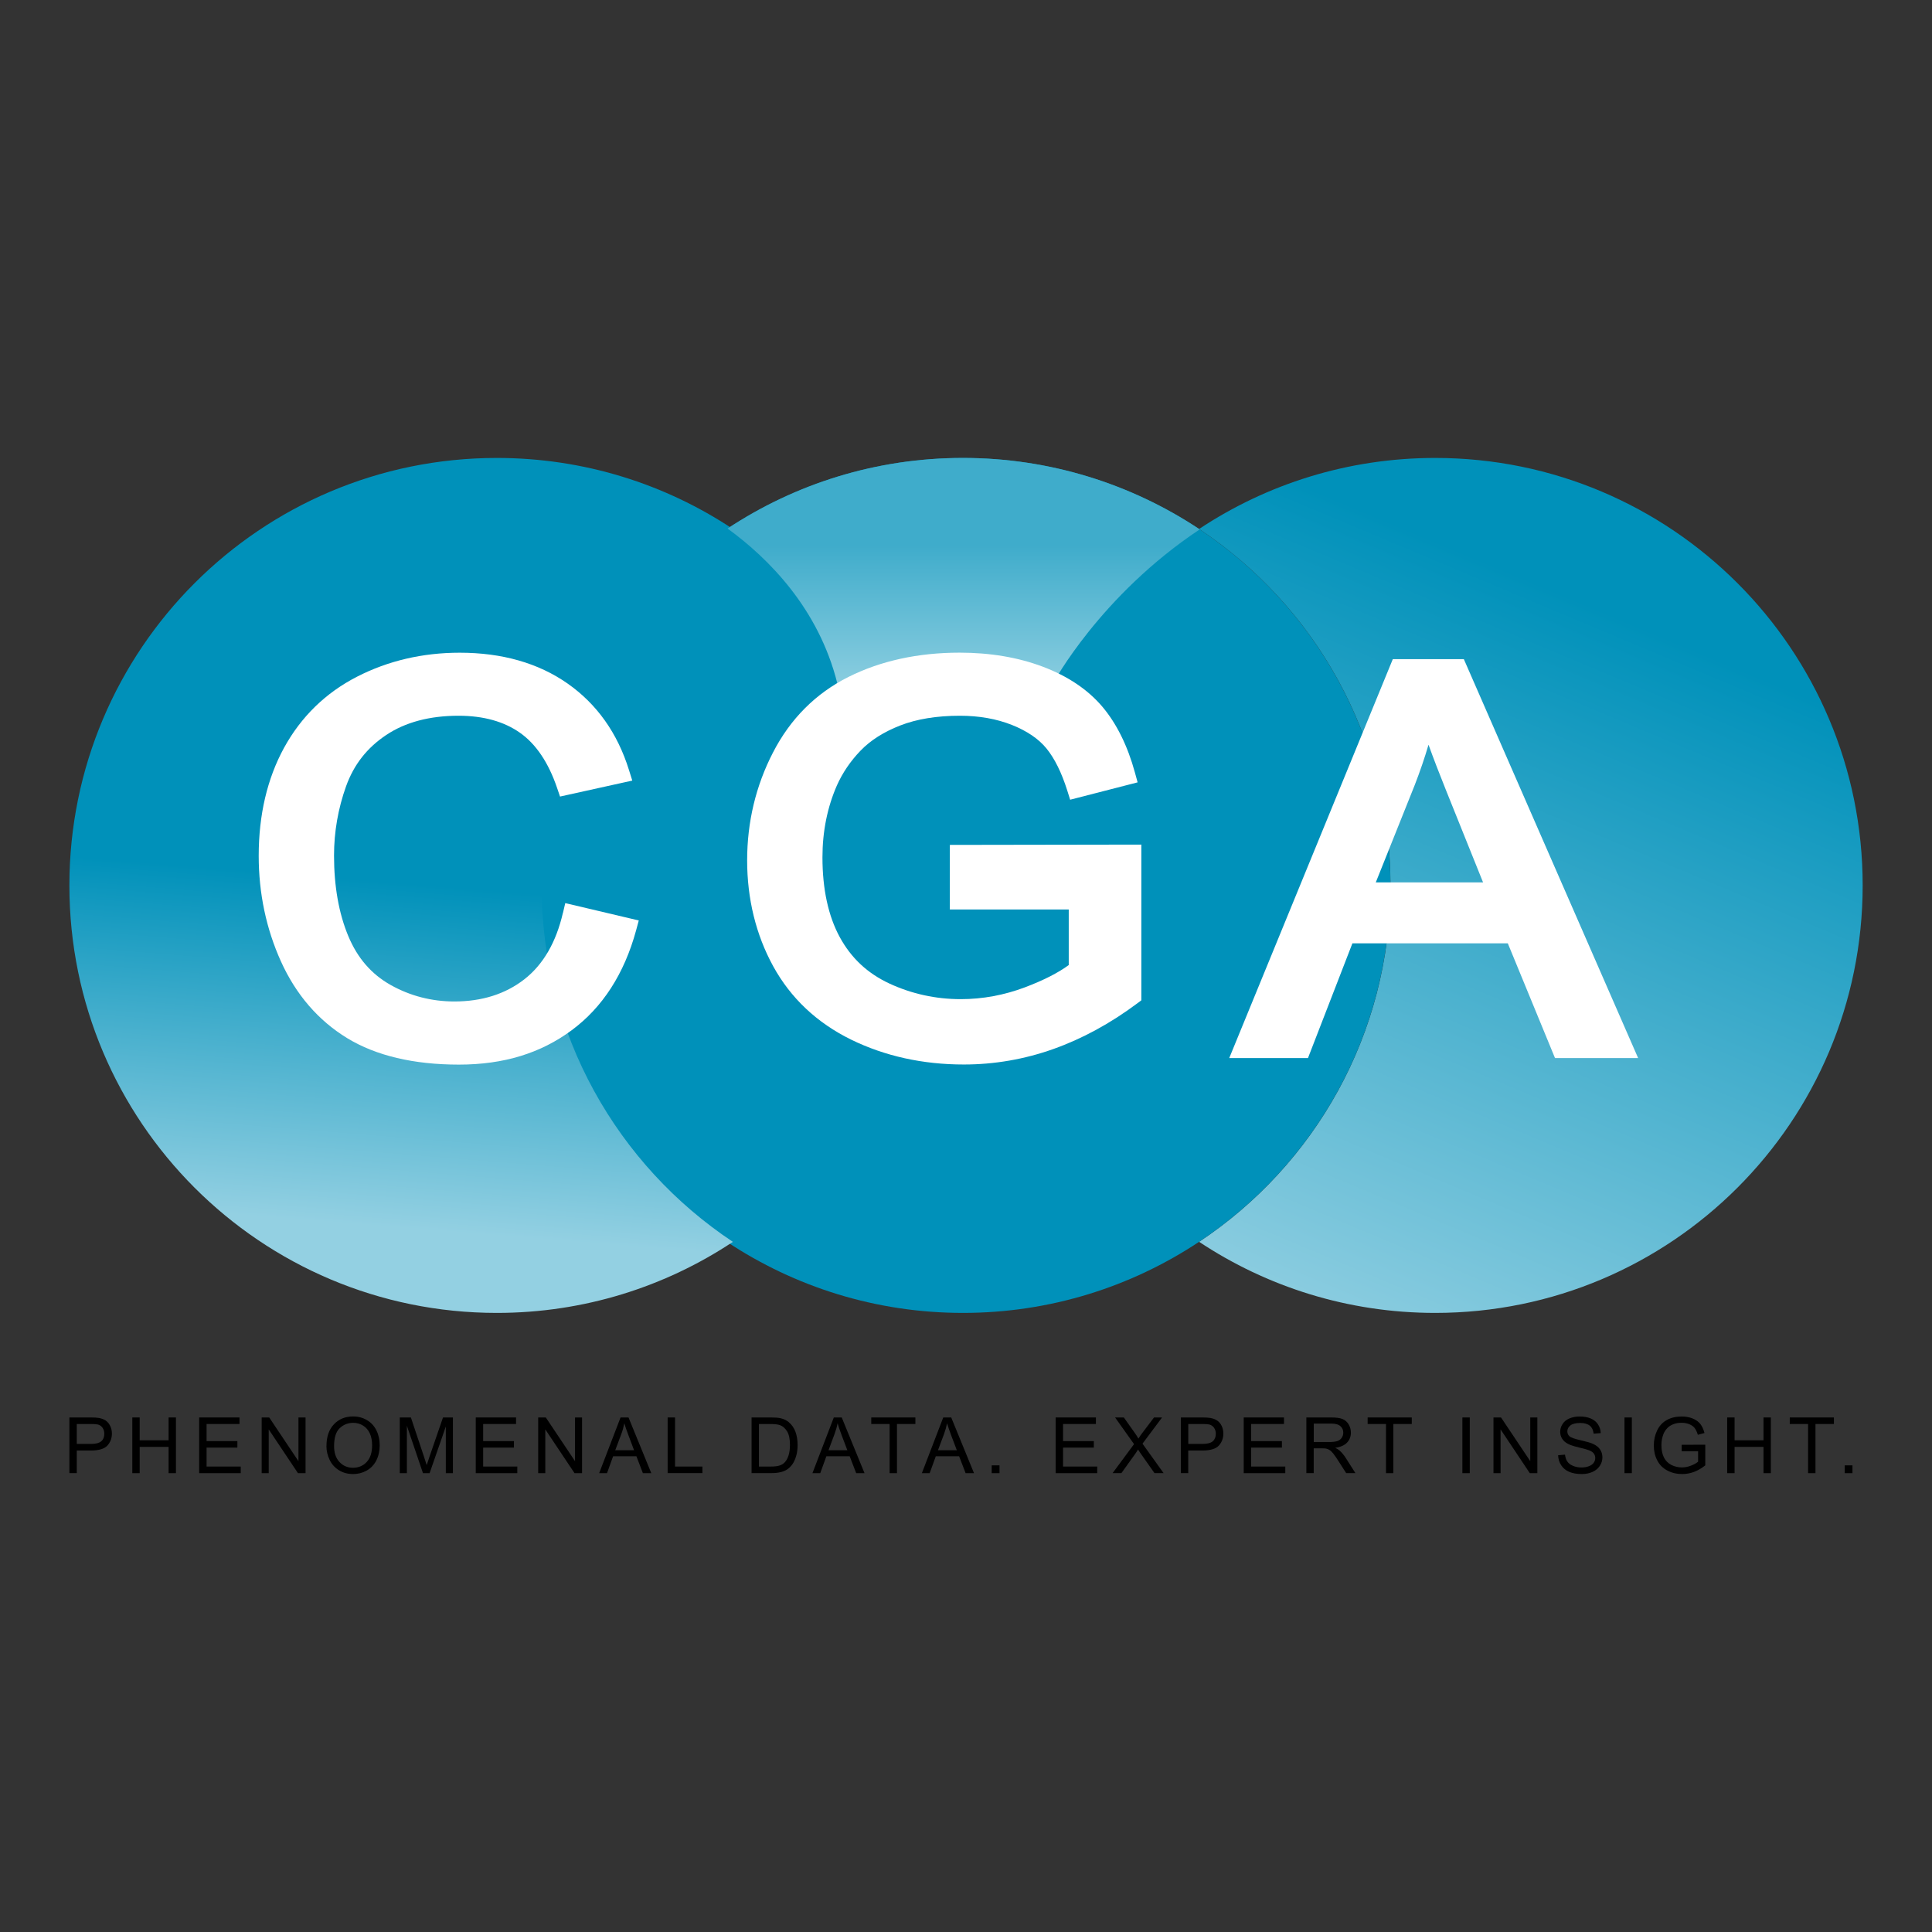
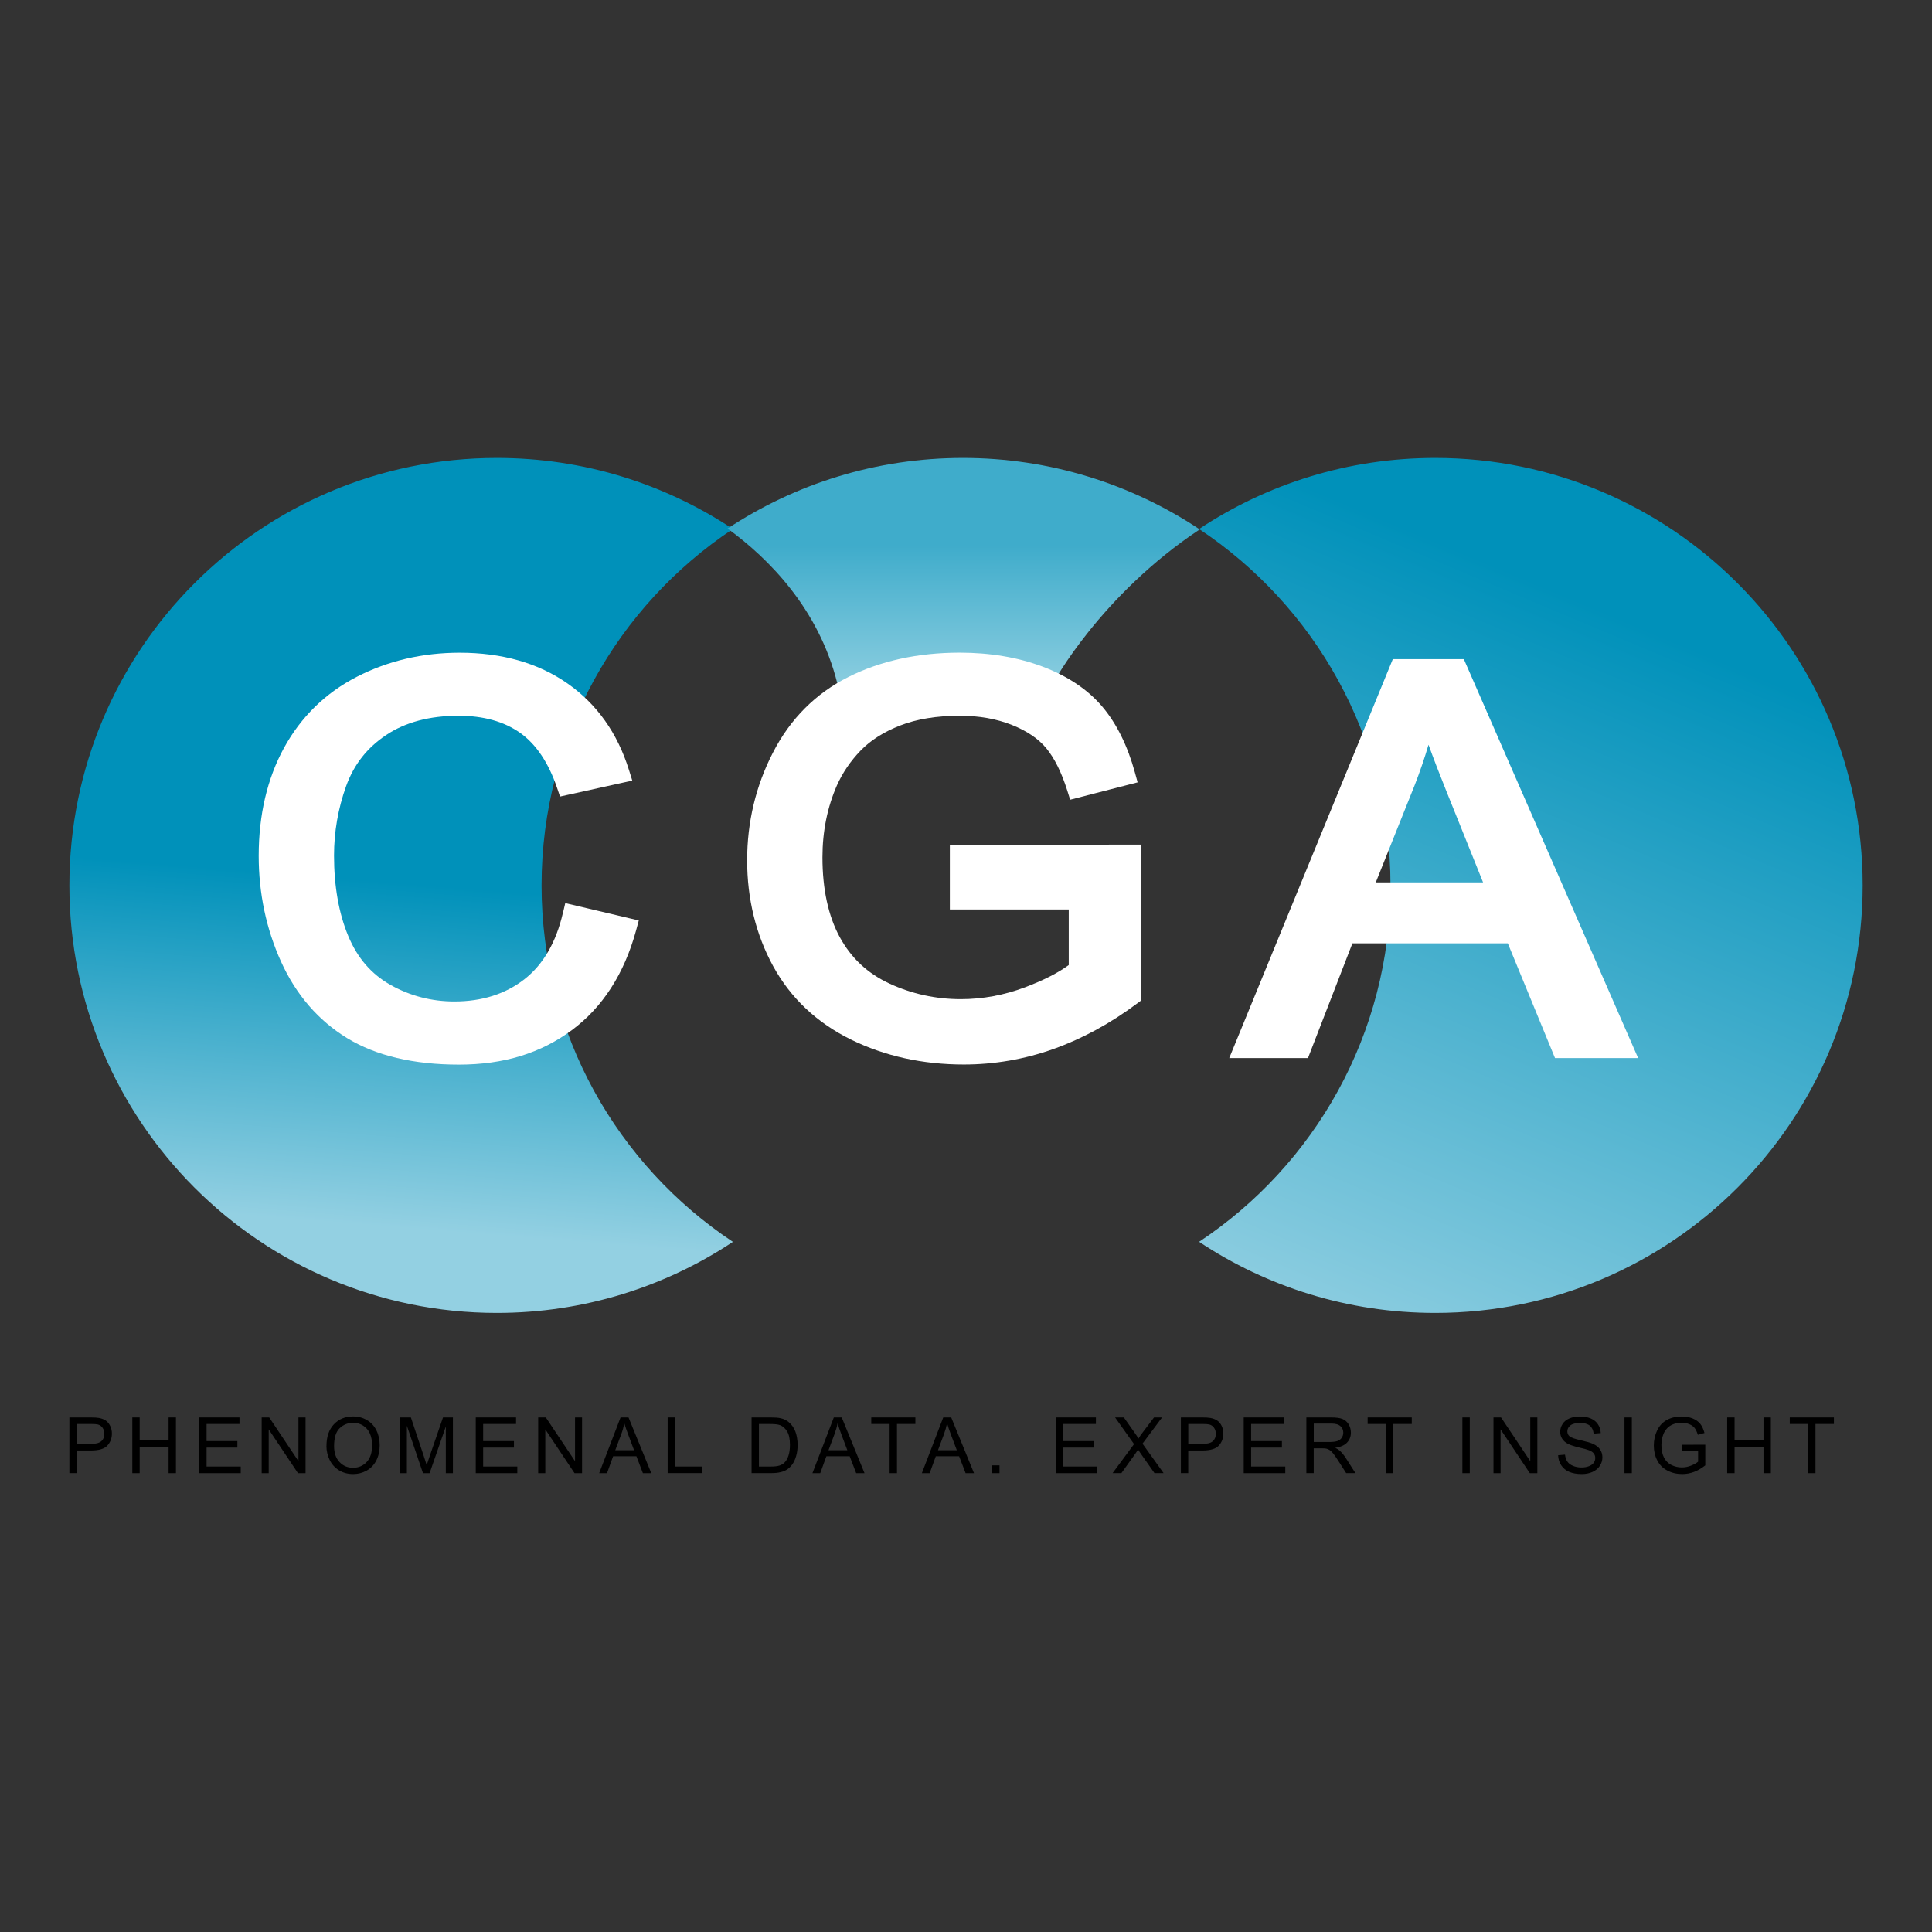
<svg xmlns="http://www.w3.org/2000/svg" width="150px" height="150px" viewBox="0 0 150 150">
  <rect x="0" y="0" width="150" height="150" fill="#333333" stroke="none" />
  <defs>
    <linearGradient id="linear0" gradientUnits="userSpaceOnUse" x1="823.84" y1="313.54" x2="663.89" y2="694.22" gradientTransform="matrix(0.15,0,0,0.15,0,0)">
      <stop offset="0" style="stop-color:rgb(0%,56.863%,72.941%);stop-opacity:1;" />
      <stop offset="1" style="stop-color:rgb(57.647%,81.569%,88.627%);stop-opacity:1;" />
    </linearGradient>
    <radialGradient id="radial0" gradientUnits="userSpaceOnUse" cx="520.07" cy="458.29" fx="520.07" fy="458.29" r="206.84" gradientTransform="matrix(0.15,0,0,0.15,0,0)">
      <stop offset="0" style="stop-color:rgb(0%,56.863%,72.941%);stop-opacity:1;" />
      <stop offset="1" style="stop-color:rgb(0%,56.863%,72.941%);stop-opacity:1;" />
    </radialGradient>
    <linearGradient id="linear1" gradientUnits="userSpaceOnUse" x1="214.8" y1="457.53" x2="200.4" y2="635.08" gradientTransform="matrix(0.15,0,0,0.15,0,0)">
      <stop offset="0" style="stop-color:rgb(0%,56.863%,72.941%);stop-opacity:1;" />
      <stop offset="1" style="stop-color:rgb(57.647%,81.569%,88.627%);stop-opacity:1;" />
    </linearGradient>
    <linearGradient id="linear2" gradientUnits="userSpaceOnUse" x1="498.77" y1="379.91" x2="498.77" y2="282.34" gradientTransform="matrix(0.15,0,0,0.15,0,0)">
      <stop offset="0" style="stop-color:rgb(64.706%,85.098%,90.588%);stop-opacity:1;" />
      <stop offset="1" style="stop-color:rgb(24.706%,67.451%,79.608%);stop-opacity:1;" />
    </linearGradient>
  </defs>
  <g id="surface1">
    <path style=" stroke:none;fill-rule:nonzero;fill:rgb(0%,0%,0%);fill-opacity:1;" d="M 5.387 114.375 L 5.387 110.051 L 7.02 110.051 C 7.305 110.051 7.523 110.062 7.676 110.09 C 7.887 110.129 8.066 110.195 8.211 110.293 C 8.352 110.391 8.469 110.531 8.555 110.711 C 8.645 110.891 8.688 111.086 8.688 111.301 C 8.688 111.668 8.57 111.977 8.336 112.234 C 8.102 112.488 7.68 112.617 7.066 112.617 L 5.961 112.617 L 5.961 114.371 L 5.387 114.371 Z M 5.961 112.105 L 7.078 112.105 C 7.445 112.105 7.707 112.035 7.863 111.898 C 8.02 111.762 8.098 111.566 8.098 111.316 C 8.098 111.137 8.051 110.98 7.961 110.852 C 7.867 110.723 7.75 110.637 7.598 110.598 C 7.504 110.574 7.324 110.559 7.066 110.559 L 5.961 110.559 Z M 5.961 112.105 " />
    <path style=" stroke:none;fill-rule:nonzero;fill:rgb(0%,0%,0%);fill-opacity:1;" d="M 10.273 114.375 L 10.273 110.051 L 10.844 110.051 L 10.844 111.824 L 13.09 111.824 L 13.09 110.051 L 13.66 110.051 L 13.66 114.375 L 13.09 114.375 L 13.09 112.336 L 10.844 112.336 L 10.844 114.375 Z M 10.273 114.375 " />
    <path style=" stroke:none;fill-rule:nonzero;fill:rgb(0%,0%,0%);fill-opacity:1;" d="M 15.465 114.375 L 15.465 110.051 L 18.594 110.051 L 18.594 110.559 L 16.039 110.559 L 16.039 111.887 L 18.43 111.887 L 18.43 112.391 L 16.039 112.391 L 16.039 113.863 L 18.691 113.863 L 18.691 114.375 Z M 15.465 114.375 " />
    <path style=" stroke:none;fill-rule:nonzero;fill:rgb(0%,0%,0%);fill-opacity:1;" d="M 20.316 114.375 L 20.316 110.051 L 20.902 110.051 L 23.172 113.445 L 23.172 110.051 L 23.723 110.051 L 23.723 114.375 L 23.133 114.375 L 20.863 110.977 L 20.863 114.375 Z M 20.316 114.375 " />
    <path style=" stroke:none;fill-rule:nonzero;fill:rgb(0%,0%,0%);fill-opacity:1;" d="M 25.348 112.266 C 25.348 111.551 25.539 110.988 25.926 110.582 C 26.309 110.176 26.805 109.973 27.418 109.973 C 27.816 109.973 28.176 110.07 28.496 110.262 C 28.816 110.449 29.059 110.715 29.227 111.059 C 29.395 111.398 29.48 111.785 29.48 112.219 C 29.48 112.648 29.391 113.051 29.215 113.395 C 29.035 113.742 28.785 114 28.461 114.18 C 28.137 114.359 27.789 114.445 27.414 114.445 C 27.008 114.445 26.641 114.348 26.32 114.152 C 26 113.953 25.758 113.688 25.594 113.348 C 25.43 113.004 25.344 112.648 25.344 112.266 Z M 25.938 112.277 C 25.938 112.797 26.074 113.207 26.355 113.508 C 26.637 113.809 26.988 113.957 27.41 113.957 C 27.836 113.957 28.195 113.805 28.473 113.504 C 28.754 113.199 28.891 112.773 28.891 112.215 C 28.891 111.863 28.832 111.555 28.715 111.293 C 28.594 111.031 28.422 110.828 28.191 110.684 C 27.961 110.539 27.703 110.469 27.422 110.469 C 27.016 110.469 26.668 110.605 26.375 110.883 C 26.082 111.16 25.938 111.629 25.938 112.277 Z M 25.938 112.277 " />
    <path style=" stroke:none;fill-rule:nonzero;fill:rgb(0%,0%,0%);fill-opacity:1;" d="M 31.039 114.375 L 31.039 110.051 L 31.902 110.051 L 32.922 113.109 C 33.02 113.395 33.086 113.609 33.129 113.75 C 33.18 113.594 33.258 113.363 33.359 113.059 L 34.395 110.051 L 35.164 110.051 L 35.164 114.375 L 34.613 114.375 L 34.613 110.754 L 33.355 114.375 L 32.84 114.375 L 31.59 110.695 L 31.59 114.375 Z M 31.039 114.375 " />
    <path style=" stroke:none;fill-rule:nonzero;fill:rgb(0%,0%,0%);fill-opacity:1;" d="M 36.938 114.375 L 36.938 110.051 L 40.066 110.051 L 40.066 110.559 L 37.512 110.559 L 37.512 111.887 L 39.902 111.887 L 39.902 112.391 L 37.512 112.391 L 37.512 113.863 L 40.164 113.863 L 40.164 114.375 Z M 36.938 114.375 " />
    <path style=" stroke:none;fill-rule:nonzero;fill:rgb(0%,0%,0%);fill-opacity:1;" d="M 41.785 114.375 L 41.785 110.051 L 42.375 110.051 L 44.645 113.445 L 44.645 110.051 L 45.191 110.051 L 45.191 114.375 L 44.605 114.375 L 42.336 110.977 L 42.336 114.375 Z M 41.785 114.375 " />
    <path style=" stroke:none;fill-rule:nonzero;fill:rgb(0%,0%,0%);fill-opacity:1;" d="M 46.52 114.375 L 48.18 110.051 L 48.797 110.051 L 50.566 114.375 L 49.914 114.375 L 49.41 113.062 L 47.602 113.062 L 47.129 114.375 Z M 47.766 112.598 L 49.23 112.598 L 48.781 111.402 C 48.641 111.039 48.539 110.738 48.473 110.504 C 48.418 110.781 48.344 111.055 48.242 111.328 Z M 47.766 112.598 " />
    <path style=" stroke:none;fill-rule:nonzero;fill:rgb(0%,0%,0%);fill-opacity:1;" d="M 51.836 114.375 L 51.836 110.051 L 52.41 110.051 L 52.41 113.863 L 54.535 113.863 L 54.535 114.371 L 51.836 114.371 Z M 51.836 114.375 " />
    <path style=" stroke:none;fill-rule:nonzero;fill:rgb(0%,0%,0%);fill-opacity:1;" d="M 58.352 114.375 L 58.352 110.051 L 59.84 110.051 C 60.176 110.051 60.434 110.07 60.609 110.113 C 60.859 110.168 61.07 110.273 61.246 110.422 C 61.473 110.613 61.645 110.859 61.758 111.16 C 61.867 111.461 61.926 111.801 61.926 112.188 C 61.926 112.516 61.887 112.805 61.809 113.059 C 61.734 113.312 61.637 113.523 61.516 113.691 C 61.395 113.855 61.266 113.988 61.121 114.082 C 60.98 114.176 60.809 114.25 60.605 114.297 C 60.406 114.348 60.172 114.371 59.91 114.371 L 58.352 114.371 Z M 58.922 113.863 L 59.844 113.863 C 60.129 113.863 60.355 113.836 60.516 113.785 C 60.68 113.73 60.809 113.656 60.902 113.559 C 61.039 113.426 61.145 113.242 61.219 113.012 C 61.293 112.785 61.332 112.508 61.332 112.18 C 61.332 111.73 61.262 111.383 61.113 111.137 C 60.965 110.895 60.781 110.734 60.57 110.652 C 60.418 110.594 60.168 110.562 59.832 110.562 L 58.922 110.562 Z M 58.922 113.863 " />
    <path style=" stroke:none;fill-rule:nonzero;fill:rgb(0%,0%,0%);fill-opacity:1;" d="M 63.078 114.375 L 64.738 110.051 L 65.352 110.051 L 67.121 114.375 L 66.473 114.375 L 65.969 113.062 L 64.16 113.062 L 63.684 114.375 Z M 64.324 112.598 L 65.789 112.598 L 65.336 111.402 C 65.199 111.039 65.098 110.738 65.031 110.504 C 64.977 110.781 64.898 111.055 64.797 111.328 Z M 64.324 112.598 " />
    <path style=" stroke:none;fill-rule:nonzero;fill:rgb(0%,0%,0%);fill-opacity:1;" d="M 69.07 114.375 L 69.07 110.559 L 67.645 110.559 L 67.645 110.051 L 71.07 110.051 L 71.07 110.559 L 69.641 110.559 L 69.641 114.375 Z M 69.07 114.375 " />
    <path style=" stroke:none;fill-rule:nonzero;fill:rgb(0%,0%,0%);fill-opacity:1;" d="M 71.574 114.375 L 73.234 110.051 L 73.852 110.051 L 75.621 114.375 L 74.969 114.375 L 74.465 113.062 L 72.656 113.062 L 72.18 114.375 Z M 72.82 112.598 L 74.289 112.598 L 73.836 111.402 C 73.699 111.039 73.598 110.738 73.531 110.504 C 73.473 110.781 73.398 111.055 73.297 111.328 L 72.824 112.598 Z M 72.82 112.598 " />
    <path style=" stroke:none;fill-rule:nonzero;fill:rgb(0%,0%,0%);fill-opacity:1;" d="M 76.996 114.375 L 76.996 113.77 L 77.602 113.77 L 77.602 114.375 Z M 76.996 114.375 " />
    <path style=" stroke:none;fill-rule:nonzero;fill:rgb(0%,0%,0%);fill-opacity:1;" d="M 81.961 114.375 L 81.961 110.051 L 85.086 110.051 L 85.086 110.559 L 82.535 110.559 L 82.535 111.887 L 84.926 111.887 L 84.926 112.391 L 82.535 112.391 L 82.535 113.863 L 85.188 113.863 L 85.188 114.375 Z M 81.961 114.375 " />
    <path style=" stroke:none;fill-rule:nonzero;fill:rgb(0%,0%,0%);fill-opacity:1;" d="M 86.379 114.375 L 88.047 112.121 L 86.574 110.051 L 87.254 110.051 L 88.039 111.16 C 88.203 111.387 88.32 111.566 88.387 111.691 C 88.484 111.531 88.598 111.367 88.73 111.199 L 89.598 110.051 L 90.223 110.051 L 88.703 112.086 L 90.34 114.371 L 89.633 114.371 L 88.547 112.828 C 88.484 112.742 88.422 112.645 88.355 112.539 C 88.262 112.699 88.191 112.805 88.148 112.863 L 87.066 114.371 L 86.379 114.371 Z M 86.379 114.375 " />
    <path style=" stroke:none;fill-rule:nonzero;fill:rgb(0%,0%,0%);fill-opacity:1;" d="M 91.684 114.375 L 91.684 110.051 L 93.312 110.051 C 93.602 110.051 93.82 110.062 93.969 110.09 C 94.184 110.129 94.359 110.195 94.504 110.293 C 94.648 110.391 94.766 110.531 94.852 110.711 C 94.938 110.891 94.98 111.086 94.98 111.301 C 94.98 111.668 94.863 111.977 94.629 112.234 C 94.398 112.488 93.973 112.617 93.363 112.617 L 92.254 112.617 L 92.254 114.371 L 91.684 114.371 Z M 92.258 112.105 L 93.375 112.105 C 93.742 112.105 94.004 112.035 94.16 111.898 C 94.316 111.762 94.395 111.566 94.395 111.316 C 94.395 111.137 94.348 110.98 94.258 110.852 C 94.164 110.723 94.047 110.637 93.895 110.598 C 93.801 110.574 93.621 110.559 93.363 110.559 L 92.258 110.559 Z M 92.258 112.105 " />
    <path style=" stroke:none;fill-rule:nonzero;fill:rgb(0%,0%,0%);fill-opacity:1;" d="M 96.562 114.375 L 96.562 110.051 L 99.688 110.051 L 99.688 110.559 L 97.137 110.559 L 97.137 111.887 L 99.527 111.887 L 99.527 112.391 L 97.137 112.391 L 97.137 113.863 L 99.789 113.863 L 99.789 114.375 Z M 96.562 114.375 " />
    <path style=" stroke:none;fill-rule:nonzero;fill:rgb(0%,0%,0%);fill-opacity:1;" d="M 101.426 114.375 L 101.426 110.051 L 103.344 110.051 C 103.727 110.051 104.02 110.09 104.223 110.168 C 104.422 110.246 104.582 110.383 104.703 110.578 C 104.82 110.773 104.883 110.992 104.883 111.23 C 104.883 111.535 104.781 111.797 104.582 112.004 C 104.387 112.215 104.078 112.348 103.664 112.406 C 103.816 112.48 103.93 112.551 104.008 112.621 C 104.176 112.773 104.336 112.965 104.484 113.195 L 105.234 114.371 L 104.516 114.371 L 103.941 113.473 C 103.777 113.211 103.637 113.016 103.531 112.875 C 103.422 112.738 103.324 112.641 103.238 112.586 C 103.152 112.531 103.066 112.492 102.977 112.473 C 102.914 112.457 102.809 112.449 102.66 112.449 L 101.996 112.449 L 101.996 114.371 L 101.426 114.371 Z M 102 111.957 L 103.227 111.957 C 103.488 111.957 103.695 111.93 103.844 111.879 C 103.988 111.824 104.102 111.738 104.18 111.617 C 104.254 111.5 104.293 111.371 104.293 111.23 C 104.293 111.027 104.219 110.859 104.07 110.727 C 103.922 110.594 103.688 110.527 103.367 110.527 L 102 110.527 Z M 102 111.957 " />
    <path style=" stroke:none;fill-rule:nonzero;fill:rgb(0%,0%,0%);fill-opacity:1;" d="M 107.609 114.375 L 107.609 110.559 L 106.184 110.559 L 106.184 110.051 L 109.609 110.051 L 109.609 110.559 L 108.18 110.559 L 108.18 114.375 Z M 107.609 114.375 " />
    <path style=" stroke:none;fill-rule:nonzero;fill:rgb(0%,0%,0%);fill-opacity:1;" d="M 113.539 114.375 L 113.539 110.051 L 114.113 110.051 L 114.113 114.375 Z M 113.539 114.375 " />
    <path style=" stroke:none;fill-rule:nonzero;fill:rgb(0%,0%,0%);fill-opacity:1;" d="M 115.953 114.375 L 115.953 110.051 L 116.539 110.051 L 118.809 113.445 L 118.809 110.051 L 119.359 110.051 L 119.359 114.375 L 118.773 114.375 L 116.504 110.977 L 116.504 114.375 Z M 115.953 114.375 " />
    <path style=" stroke:none;fill-rule:nonzero;fill:rgb(0%,0%,0%);fill-opacity:1;" d="M 120.965 112.984 L 121.508 112.938 C 121.531 113.152 121.59 113.332 121.684 113.469 C 121.777 113.609 121.922 113.723 122.121 113.805 C 122.316 113.891 122.535 113.934 122.781 113.934 C 123 113.934 123.195 113.902 123.359 113.836 C 123.527 113.773 123.652 113.684 123.734 113.57 C 123.816 113.457 123.855 113.332 123.855 113.199 C 123.855 113.066 123.816 112.945 123.738 112.844 C 123.66 112.742 123.531 112.656 123.348 112.59 C 123.234 112.543 122.977 112.473 122.578 112.379 C 122.184 112.281 121.906 112.191 121.746 112.105 C 121.539 112 121.387 111.867 121.285 111.703 C 121.184 111.543 121.133 111.367 121.133 111.168 C 121.133 110.949 121.195 110.746 121.32 110.555 C 121.441 110.363 121.621 110.223 121.863 110.121 C 122.102 110.023 122.363 109.977 122.656 109.977 C 122.977 109.977 123.258 110.027 123.504 110.129 C 123.746 110.234 123.938 110.387 124.066 110.586 C 124.199 110.785 124.27 111.012 124.281 111.266 L 123.73 111.309 C 123.699 111.035 123.602 110.828 123.434 110.691 C 123.262 110.551 123.012 110.48 122.68 110.48 C 122.348 110.48 122.082 110.543 121.922 110.672 C 121.766 110.797 121.688 110.949 121.688 111.129 C 121.688 111.285 121.742 111.414 121.855 111.512 C 121.965 111.613 122.25 111.715 122.715 111.82 C 123.18 111.926 123.5 112.016 123.672 112.098 C 123.926 112.211 124.113 112.359 124.23 112.539 C 124.352 112.715 124.41 112.922 124.41 113.152 C 124.41 113.387 124.344 113.598 124.215 113.801 C 124.082 114.008 123.891 114.164 123.648 114.277 C 123.402 114.387 123.121 114.445 122.812 114.445 C 122.422 114.445 122.094 114.387 121.832 114.273 C 121.566 114.16 121.359 113.988 121.211 113.762 C 121.059 113.531 120.98 113.273 120.973 112.984 Z M 120.965 112.984 " />
    <path style=" stroke:none;fill-rule:nonzero;fill:rgb(0%,0%,0%);fill-opacity:1;" d="M 126.125 114.375 L 126.125 110.051 L 126.695 110.051 L 126.695 114.375 Z M 126.125 114.375 " />
    <path style=" stroke:none;fill-rule:nonzero;fill:rgb(0%,0%,0%);fill-opacity:1;" d="M 130.566 112.676 L 130.566 112.172 L 132.398 112.168 L 132.398 113.77 C 132.117 113.992 131.828 114.164 131.527 114.277 C 131.23 114.387 130.922 114.445 130.609 114.445 C 130.184 114.445 129.801 114.355 129.453 114.172 C 129.105 113.992 128.844 113.727 128.668 113.383 C 128.488 113.039 128.402 112.656 128.402 112.23 C 128.402 111.805 128.488 111.418 128.664 111.051 C 128.84 110.688 129.094 110.418 129.426 110.242 C 129.754 110.062 130.137 109.977 130.566 109.977 C 130.879 109.977 131.16 110.027 131.414 110.129 C 131.664 110.23 131.863 110.371 132.008 110.551 C 132.152 110.73 132.258 110.969 132.336 111.258 L 131.82 111.398 C 131.754 111.18 131.672 111.008 131.578 110.879 C 131.48 110.754 131.344 110.652 131.164 110.578 C 130.984 110.504 130.785 110.465 130.57 110.465 C 130.309 110.465 130.082 110.504 129.891 110.586 C 129.699 110.664 129.547 110.77 129.43 110.898 C 129.312 111.027 129.219 111.168 129.156 111.324 C 129.047 111.594 128.992 111.883 128.992 112.195 C 128.992 112.582 129.059 112.902 129.191 113.164 C 129.324 113.422 129.516 113.613 129.77 113.742 C 130.023 113.867 130.293 113.93 130.578 113.93 C 130.824 113.93 131.066 113.883 131.305 113.785 C 131.539 113.691 131.719 113.59 131.84 113.484 L 131.84 112.676 Z M 130.566 112.676 " />
    <path style=" stroke:none;fill-rule:nonzero;fill:rgb(0%,0%,0%);fill-opacity:1;" d="M 134.098 114.375 L 134.098 110.051 L 134.672 110.051 L 134.672 111.824 L 136.918 111.824 L 136.918 110.051 L 137.488 110.051 L 137.488 114.375 L 136.918 114.375 L 136.918 112.336 L 134.672 112.336 L 134.672 114.375 Z M 134.098 114.375 " />
    <path style=" stroke:none;fill-rule:nonzero;fill:rgb(0%,0%,0%);fill-opacity:1;" d="M 140.379 114.375 L 140.379 110.559 L 138.957 110.559 L 138.957 110.051 L 142.383 110.051 L 142.383 110.559 L 140.953 110.559 L 140.953 114.375 Z M 140.379 114.375 " />
-     <path style=" stroke:none;fill-rule:nonzero;fill:rgb(0%,0%,0%);fill-opacity:1;" d="M 143.223 114.375 L 143.223 113.77 L 143.824 113.77 L 143.824 114.375 Z M 143.223 114.375 " />
    <path style=" stroke:none;fill-rule:nonzero;fill:url(#linear0);" d="M 111.426 35.555 C 129.758 35.555 144.617 50.414 144.617 68.742 C 144.617 87.074 129.758 101.934 111.426 101.934 C 104.652 101.934 98.348 99.902 93.098 96.414 C 102.051 90.473 107.957 80.297 107.957 68.742 C 107.957 57.191 102.055 47.016 93.098 41.07 C 98.348 37.586 104.652 35.555 111.426 35.555 Z M 111.426 35.555 " />
-     <path style=" stroke:none;fill-rule:nonzero;fill:url(#radial0);" d="M 107.953 68.742 C 107.953 80.297 102.051 90.469 93.098 96.414 C 87.844 99.902 81.539 101.934 74.766 101.934 C 67.988 101.934 61.688 99.902 56.434 96.414 C 47.48 90.473 41.574 80.297 41.574 68.742 C 41.574 57.191 47.477 47.016 56.434 41.07 C 56.453 41.059 56.469 41.047 56.488 41.035 C 61.734 37.57 68.012 35.555 74.766 35.555 C 81.52 35.555 87.844 37.586 93.098 41.07 C 93.113 41.082 93.129 41.09 93.145 41.102 C 102.074 47.051 107.953 57.211 107.953 68.742 Z M 107.953 68.742 " />
    <path style=" stroke:none;fill-rule:nonzero;fill:url(#linear1);" d="M 56.902 41.07 C 47.949 47.016 42.047 57.191 42.047 68.746 C 42.047 80.301 47.949 90.473 56.902 96.418 C 51.652 99.902 45.348 101.934 38.574 101.934 C 20.242 101.934 5.387 87.074 5.387 68.746 C 5.387 50.418 20.242 35.555 38.574 35.555 C 45.352 35.555 51.652 37.586 56.902 41.07 Z M 56.902 41.07 " />
    <path style=" stroke:none;fill-rule:nonzero;fill:url(#linear2);" d="M 93.145 41.102 C 85.418 46.234 81.77 53.035 81.77 53.035 L 65.004 53.035 C 63.551 47.262 59.711 43.383 56.488 41.035 C 61.734 37.57 68.012 35.555 74.766 35.555 C 81.52 35.555 87.844 37.586 93.098 41.07 C 93.113 41.082 93.129 41.094 93.145 41.102 Z M 93.145 41.102 " />
    <path style=" stroke:none;fill-rule:nonzero;fill:rgb(100%,100%,100%);fill-opacity:1;" d="M 43.703 70.879 C 43.176 73.164 42.168 74.898 40.707 76.035 C 39.242 77.176 37.418 77.754 35.277 77.754 C 33.512 77.754 31.844 77.324 30.328 76.473 C 28.832 75.629 27.754 74.387 27.039 72.672 C 26.305 70.91 25.934 68.809 25.934 66.422 C 25.934 64.586 26.25 62.773 26.871 61.039 C 27.477 59.363 28.492 58.062 29.984 57.066 C 31.469 56.074 33.355 55.57 35.602 55.57 C 37.527 55.57 39.133 56.016 40.375 56.895 C 41.617 57.77 42.586 59.211 43.254 61.18 L 43.48 61.844 L 49.09 60.605 L 48.836 59.793 C 47.945 56.922 46.34 54.66 44.062 53.066 C 41.797 51.48 38.98 50.676 35.691 50.676 C 32.805 50.676 30.125 51.305 27.719 52.539 C 25.281 53.789 23.379 55.645 22.055 58.055 C 20.75 60.441 20.086 63.266 20.086 66.445 C 20.086 69.355 20.668 72.113 21.816 74.652 C 22.984 77.23 24.715 79.234 26.961 80.605 C 29.199 81.965 32.113 82.656 35.625 82.656 C 39.137 82.656 42 81.758 44.391 79.984 C 46.789 78.207 48.465 75.602 49.383 72.246 L 49.594 71.465 L 43.887 70.117 L 43.707 70.883 Z M 43.703 70.879 " />
    <path style=" stroke:none;fill-rule:nonzero;fill:rgb(100%,100%,100%);fill-opacity:1;" d="M 73.746 70.613 L 82.977 70.613 L 82.977 74.926 C 82.168 75.523 81.031 76.105 79.586 76.652 C 77.969 77.262 76.289 77.574 74.594 77.574 C 72.648 77.574 70.785 77.164 69.055 76.363 C 67.355 75.57 66.094 74.395 65.203 72.766 C 64.309 71.125 63.855 69.035 63.855 66.562 C 63.855 64.555 64.234 62.668 64.984 60.965 C 65.418 59.996 66.031 59.09 66.816 58.277 C 67.582 57.48 68.617 56.824 69.887 56.328 C 71.176 55.824 72.738 55.57 74.527 55.57 C 76.008 55.57 77.367 55.809 78.566 56.285 C 79.734 56.75 80.637 57.363 81.246 58.109 C 81.879 58.883 82.422 59.984 82.863 61.379 L 83.086 62.09 L 88.324 60.742 L 88.113 59.973 C 87.543 57.895 86.691 56.172 85.578 54.859 C 84.453 53.535 82.895 52.488 80.941 51.754 C 79.027 51.035 76.863 50.672 74.508 50.672 C 71.273 50.672 68.367 51.309 65.871 52.559 C 63.332 53.832 61.359 55.809 60.012 58.43 C 58.68 61.008 58.008 63.828 58.008 66.801 C 58.008 69.777 58.688 72.574 60.031 75.02 C 61.391 77.496 63.422 79.41 66.078 80.715 C 68.695 81.996 71.641 82.648 74.832 82.648 C 77.191 82.648 79.531 82.246 81.773 81.449 C 84.008 80.656 86.203 79.465 88.301 77.898 L 88.613 77.664 L 88.613 65.574 L 73.746 65.598 Z M 73.746 70.613 " />
    <path style=" stroke:none;fill-rule:nonzero;fill:rgb(100%,100%,100%);fill-opacity:1;" d="M 113.648 51.176 L 108.137 51.176 L 95.438 82.148 L 101.551 82.148 L 105 73.242 L 117.066 73.242 L 120.73 82.148 L 127.184 82.148 L 113.652 51.176 Z M 106.816 68.508 L 109.84 60.949 C 110.242 59.914 110.602 58.867 110.91 57.82 C 111.301 58.902 111.766 60.109 112.301 61.438 L 115.145 68.508 Z M 106.816 68.508 " />
  </g>
</svg>